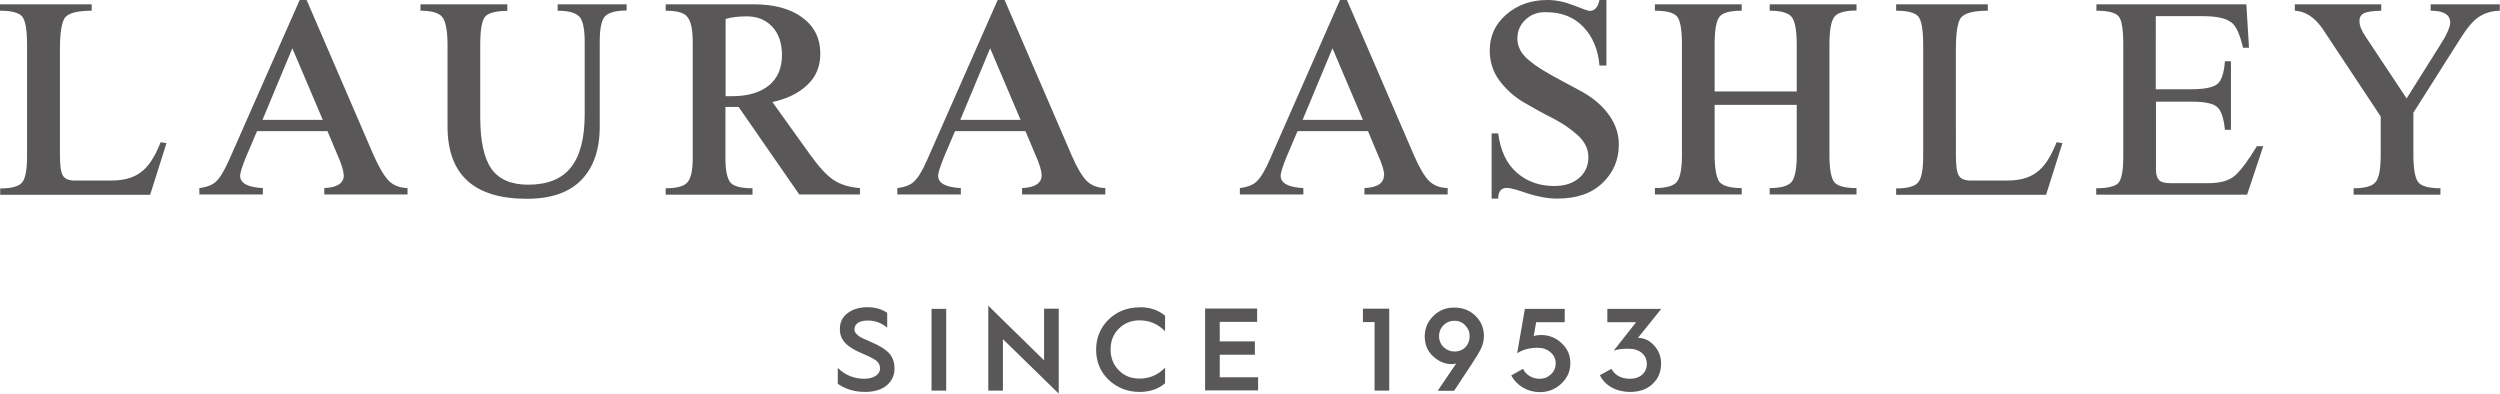
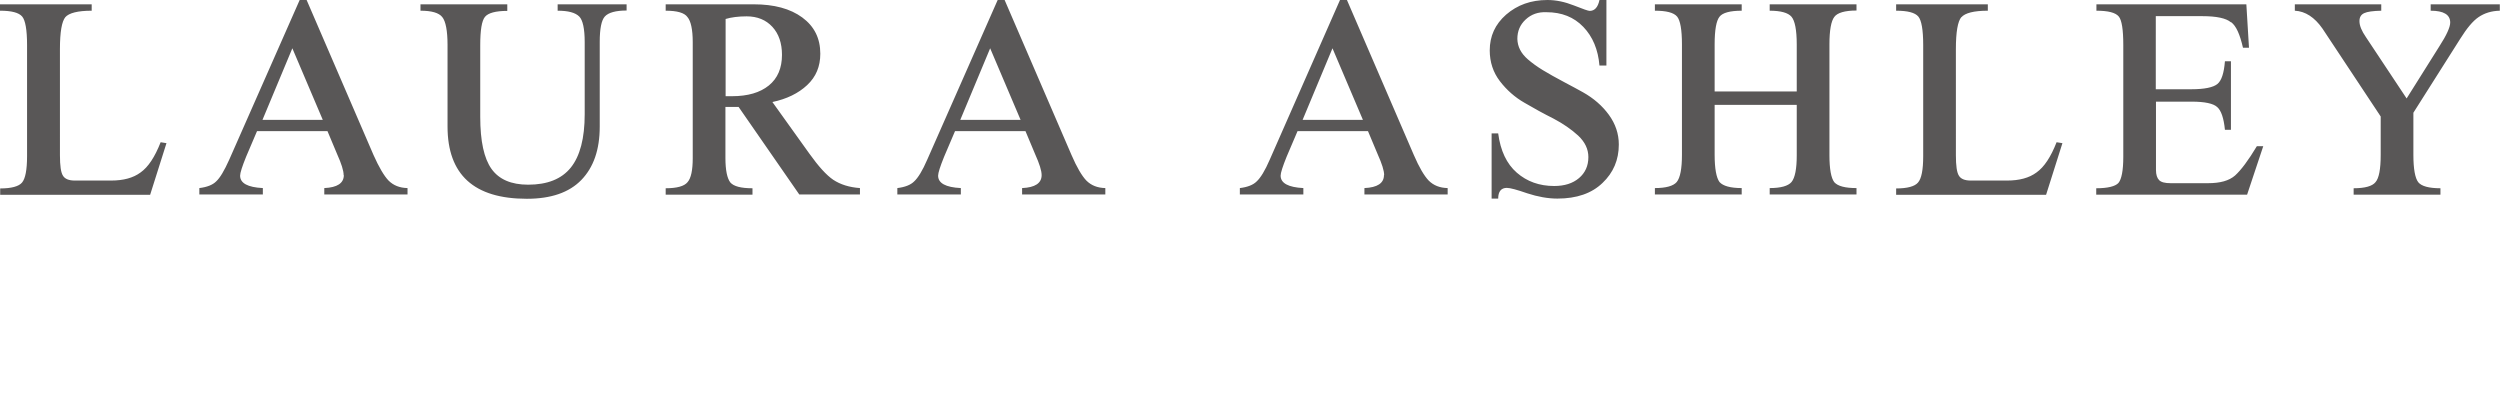
<svg xmlns="http://www.w3.org/2000/svg" viewBox="0 0 133.06 20.95">
  <defs>
    <style>
      .d {
        fill: #595757;
      }

      .e {
        isolation: isolate;
      }

      .f {
        mix-blend-mode: multiply;
      }
    </style>
  </defs>
  <g class="e">
    <g id="b" data-name="レイヤー 2">
      <g id="c" data-name="デザイン">
        <g class="f">
-           <path class="d" d="M85.15,19.97c.27.55.87.89,1.62.89.49,0,.89-.14,1.19-.43.31-.29.45-.65.45-1.09,0-.36-.12-.67-.36-.94-.24-.27-.52-.41-.87-.42h0l1.24-1.54h-2.87v.71h1.53l-1.19,1.51c.2-.07.46-.1.79-.1.59,0,.97.33.97.81s-.37.79-.89.79c-.46,0-.82-.19-.99-.53l-.62.34ZM80.44,19.99c.28.53.86.88,1.51.88.45,0,.83-.15,1.15-.45.32-.3.48-.66.48-1.09s-.15-.77-.46-1.06c-.3-.29-.67-.44-1.1-.44-.14,0-.28.02-.39.06l.13-.74h1.52v-.71h-2.12l-.41,2.36c.29-.19.66-.29,1.1-.29.27,0,.49.08.67.23.18.16.28.35.28.59,0,.23-.08.43-.25.59-.17.16-.37.24-.61.24-.38,0-.73-.21-.88-.53l-.64.36ZM77.41,18.71c-.22,0-.41-.08-.58-.24-.16-.16-.24-.36-.24-.58s.08-.42.24-.58c.16-.16.36-.24.58-.24s.42.08.57.24c.16.16.24.35.24.58,0,.47-.32.82-.82.82M77.4,20.79l.91-1.38c.24-.36.41-.64.51-.85.11-.22.16-.44.16-.67,0-.43-.15-.79-.45-1.08-.3-.29-.67-.44-1.13-.44s-.81.15-1.11.45c-.31.3-.46.66-.46,1.09s.15.79.45,1.06c.3.27.62.41.98.41.09,0,.18-.01.25-.04l-.99,1.46h.87ZM73.94,20.79v-4.36h-1.4v.71h.62v3.65h.78ZM66.96,20.79v-.71h-2.04v-1.2h1.87v-.71h-1.87v-1.04h1.99v-.71h-2.77v4.36h2.82ZM60.65,16.36c-.64,0-1.19.21-1.64.64-.44.43-.67.97-.67,1.61s.22,1.18.67,1.61c.45.42,1,.64,1.64.64.54,0,.99-.15,1.36-.46v-.83c-.38.39-.83.58-1.36.58-.44,0-.81-.14-1.1-.44-.29-.29-.44-.66-.44-1.11s.14-.81.44-1.11c.29-.29.66-.44,1.1-.44.52,0,.98.19,1.36.58v-.83c-.38-.31-.82-.45-1.36-.45M53.38,20.79v-2.74l2.97,2.9v-4.52h-.78v2.75l-2.97-2.91v4.52h.78ZM50.36,16.44h-.78v4.35h.78v-4.35ZM44.58,20.42c.41.29.9.44,1.46.44.49,0,.88-.12,1.16-.35.27-.24.41-.53.41-.89,0-.33-.09-.6-.28-.81-.19-.21-.49-.4-.91-.58-.03-.02-.1-.04-.2-.09l-.21-.09c-.07-.03-.26-.12-.32-.18-.11-.09-.24-.22-.21-.36,0-.27.26-.45.7-.45.4,0,.74.13,1.04.38v-.79c-.29-.2-.65-.3-1.06-.3s-.78.11-1.05.32c-.28.21-.41.49-.41.84,0,.62.41.97,1.16,1.29.38.16.64.29.77.39.14.11.21.24.21.43,0,.29-.31.54-.84.54s-1.02-.19-1.41-.58v.84Z" />
          <path class="d" d="M125.58,1.12c0-.2.08-.34.25-.42.17-.08.47-.12.91-.13V.23h-4.6v.34c.56.03,1.05.35,1.47.95l3.1,4.68v2.05c0,.75-.09,1.24-.28,1.45-.17.21-.56.32-1.16.32v.34h4.62v-.34c-.62,0-1.01-.11-1.18-.32-.17-.22-.26-.71-.26-1.45v-2.25l2.49-3.93c.35-.56.67-.95.98-1.16.31-.21.68-.33,1.13-.34V.23h-3.68v.34c.69,0,1.04.21,1.04.63,0,.24-.19.67-.58,1.27l-1.74,2.77-2.17-3.27c-.22-.32-.34-.6-.34-.84M118.75,1.18c.27.2.47.66.63,1.36h.32l-.14-2.31h-7.98v.34c.62,0,1.02.1,1.19.31.16.19.24.7.24,1.51v5.96c0,.72-.09,1.19-.26,1.39-.17.18-.57.28-1.18.28v.34h8.03l.86-2.58h-.34c-.45.75-.84,1.27-1.16,1.56-.32.28-.79.41-1.44.41h-1.99c-.3,0-.5-.05-.61-.16-.11-.11-.17-.29-.17-.54v-3.64h1.9c.7,0,1.16.1,1.36.29.21.18.35.59.41,1.21h.32v-3.65h-.32c-.05.63-.18,1.03-.4,1.21-.22.18-.68.28-1.38.28h-1.9V.86h2.48c.75,0,1.26.11,1.51.32M104.39.92c.2-.23.67-.35,1.41-.35V.23h-4.88v.34c.61,0,1,.1,1.18.31.17.2.26.71.26,1.51v5.92c0,.73-.09,1.2-.28,1.41-.17.2-.56.31-1.16.31v.34h7.98l.87-2.75-.31-.05c-.31.79-.66,1.32-1.07,1.61-.39.29-.91.43-1.57.43h-1.93c-.32,0-.53-.09-.63-.26-.11-.17-.16-.53-.16-1.09V2.61c0-.91.1-1.47.29-1.7M91.52.89c.16-.21.56-.32,1.18-.32V.23h-4.62v.34c.61,0,1,.1,1.18.31.17.2.26.7.26,1.48v5.88c0,.73-.09,1.22-.28,1.45-.18.21-.57.32-1.16.32v.34h4.62v-.34c-.6,0-.99-.11-1.18-.32-.17-.23-.26-.72-.26-1.45v-2.66h4.37v2.69c0,.71-.09,1.19-.28,1.42-.18.21-.57.32-1.16.32v.34h4.62v-.34c-.6,0-.99-.1-1.18-.31-.17-.22-.26-.7-.26-1.44V2.35c0-.74.09-1.23.26-1.45.16-.22.56-.34,1.18-.34V.23h-4.62v.34c.59,0,.98.11,1.16.32.18.21.28.7.28,1.47v2.51h-4.37v-2.51c0-.77.09-1.26.26-1.47M84.61.58c-.08,0-.36-.1-.84-.29-.48-.19-.95-.29-1.41-.29-.87,0-1.6.26-2.2.78-.58.51-.87,1.14-.87,1.9,0,.62.18,1.17.54,1.64.36.47.8.86,1.31,1.15.51.3,1.02.58,1.54.84.51.27.95.57,1.32.91.36.34.54.72.54,1.14,0,.47-.17.84-.5,1.12-.33.28-.77.42-1.32.42-.79,0-1.45-.24-1.99-.71-.54-.47-.87-1.17-.99-2.09h-.35v3.47h.35c0-.38.16-.57.46-.57.18,0,.54.1,1.09.29.55.18,1.09.28,1.6.28,1.03,0,1.83-.28,2.4-.83.58-.55.87-1.23.87-2.05,0-.57-.18-1.1-.53-1.58-.35-.48-.81-.88-1.38-1.2-.21-.12-.55-.3-1-.54-.45-.24-.83-.45-1.14-.64-.31-.19-.57-.38-.79-.57-.37-.32-.55-.68-.56-1.09,0-.41.14-.75.44-1.03.3-.28.67-.41,1.11-.39.81,0,1.46.26,1.96.78.5.52.79,1.21.86,2.06h.37V0h-.37c-.08.39-.26.58-.52.58M70.92,2.57l1.62,3.81h-3.21l1.59-3.81ZM73.66,9.32c0,.43-.35.66-1.04.69v.34h4.43v-.34c-.42-.01-.75-.14-1.01-.4-.24-.25-.51-.71-.79-1.36l-3.56-8.25h-.37l-3.74,8.5c-.25.58-.49.97-.7,1.16-.18.18-.48.3-.89.35v.34h3.38v-.34c-.8-.04-1.21-.26-1.21-.66,0-.15.11-.49.32-1.01l.58-1.36h3.75l.52,1.24c.22.49.34.86.34,1.1M52.7,2.57l1.62,3.81h-3.21l1.59-3.81ZM55.44,9.32c0,.43-.35.66-1.04.69v.34h4.43v-.34c-.42-.01-.75-.14-1.01-.4-.24-.25-.51-.71-.79-1.36l-3.56-8.25h-.37l-3.75,8.5c-.25.58-.49.97-.7,1.16-.18.18-.48.3-.89.35v.34h3.38v-.34c-.81-.04-1.21-.26-1.21-.66,0-.15.11-.49.32-1.01l.58-1.36h3.75l.52,1.24c.22.49.34.86.34,1.1M39.74.87c.57,0,1.03.19,1.37.56.34.37.51.87.51,1.49,0,.7-.23,1.25-.7,1.63s-1.12.57-1.96.57h-.34V1.01c.3-.09.67-.14,1.12-.14M44.35,9.57c-.37-.25-.79-.72-1.27-1.39l-1.97-2.75c.76-.16,1.38-.46,1.85-.9.47-.44.7-.99.7-1.67,0-.82-.32-1.46-.96-1.93-.64-.47-1.5-.7-2.58-.7h-4.69v.34c.61,0,1,.11,1.16.34.18.21.28.66.28,1.33v6.18c0,.64-.09,1.07-.28,1.28-.17.21-.56.32-1.16.32v.34h4.62v-.34c-.61,0-1-.1-1.18-.31-.17-.22-.26-.66-.26-1.3v-2.72h.7l3.23,4.66h3.23v-.34c-.57-.04-1.04-.19-1.42-.44M28.04,10.58c1.28,0,2.25-.33,2.9-1,.65-.67.98-1.61.98-2.84V2.23c0-.7.09-1.15.27-1.35.19-.21.58-.32,1.16-.32V.23h-3.67v.34c.56,0,.94.1,1.15.31.19.19.29.65.29,1.36v3.84c0,1.28-.25,2.23-.74,2.84-.49.61-1.25.91-2.27.91-.9,0-1.55-.28-1.95-.84-.4-.56-.6-1.48-.6-2.77v-3.82c0-.79.08-1.29.25-1.5.17-.21.57-.32,1.19-.32V.23h-4.62v.34c.59,0,.98.11,1.16.34.18.22.28.72.28,1.48v4.34c0,2.57,1.41,3.85,4.22,3.85M15.56,2.57l1.62,3.81h-3.21l1.59-3.81ZM18.3,9.32c0,.43-.35.66-1.04.69v.34h4.43v-.34c-.42-.01-.75-.14-1.01-.4-.24-.25-.51-.71-.8-1.36L16.32,0h-.37l-3.75,8.5c-.26.58-.49.97-.7,1.16-.18.18-.48.3-.89.35v.34h3.38v-.34c-.81-.04-1.21-.26-1.21-.66,0-.15.11-.49.32-1.01l.58-1.36h3.75l.52,1.24c.22.49.34.86.34,1.1M3.47.92c.2-.23.67-.35,1.41-.35V.23H0v.34c.61,0,1,.1,1.18.31.17.2.26.71.26,1.51v5.92c0,.73-.09,1.2-.27,1.41-.17.2-.56.31-1.16.31v.34h7.98l.87-2.75-.31-.05c-.31.79-.66,1.32-1.07,1.61-.39.29-.91.43-1.57.43h-1.93c-.32,0-.53-.09-.63-.26-.11-.17-.16-.53-.16-1.09V2.61c0-.91.1-1.47.29-1.7" />
        </g>
      </g>
    </g>
  </g>
</svg>